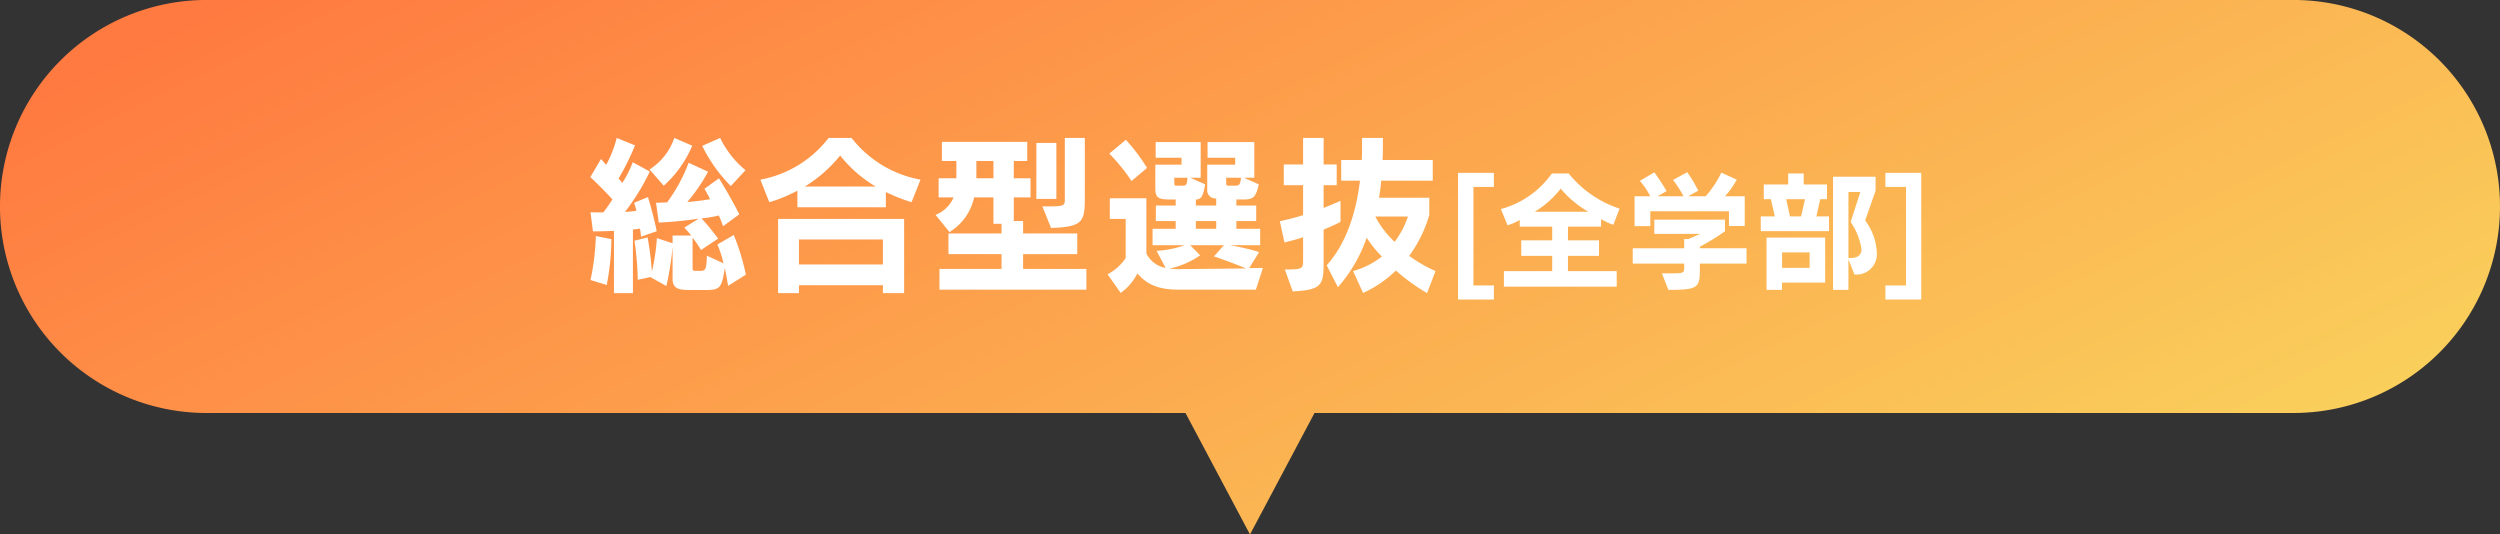
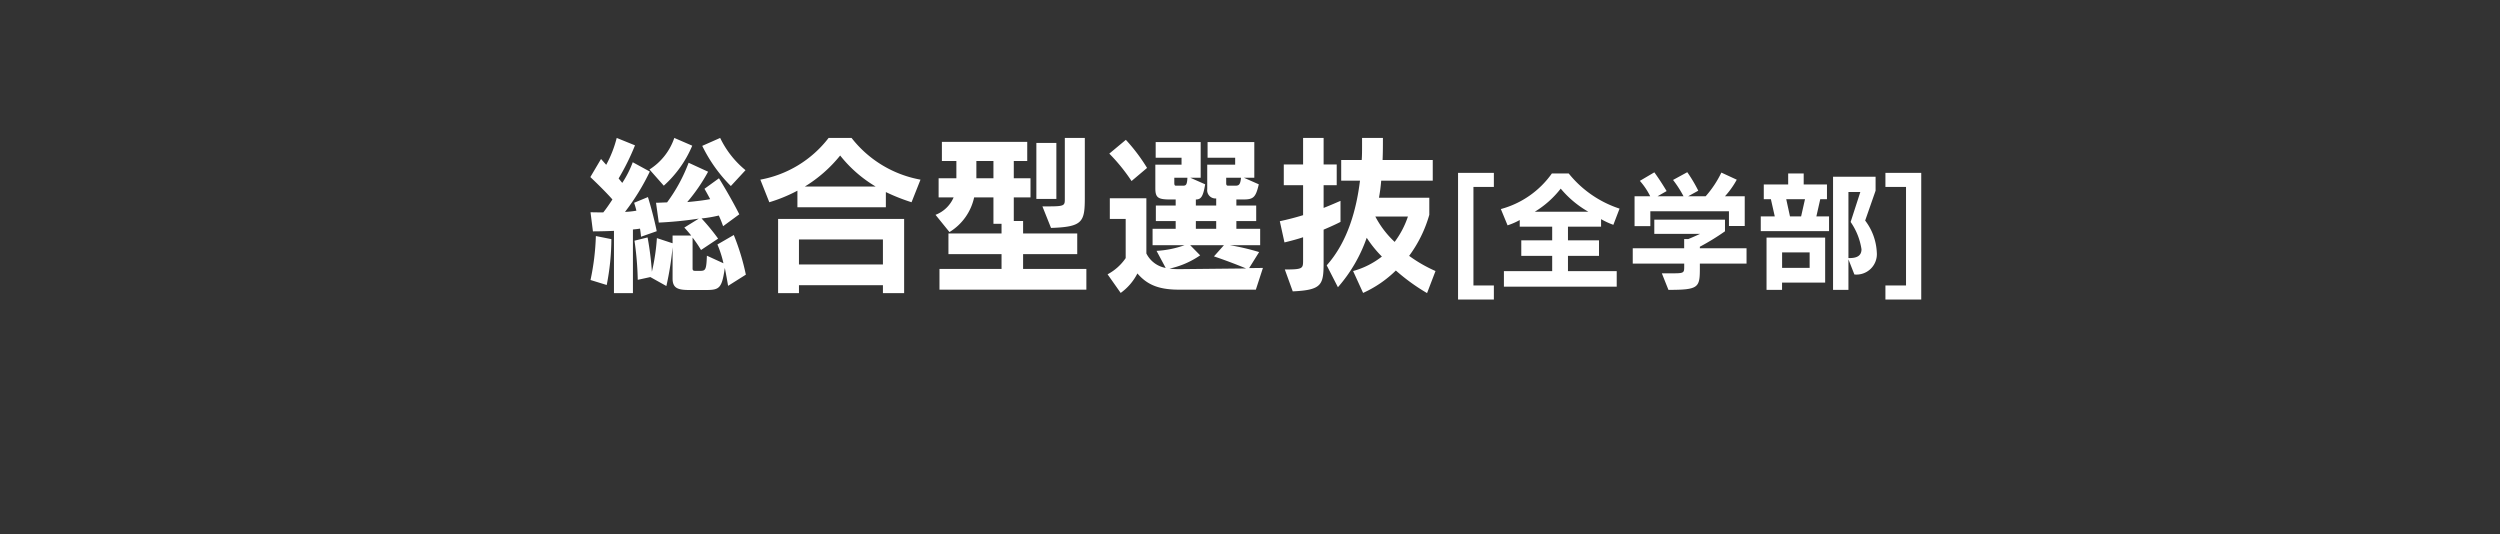
<svg xmlns="http://www.w3.org/2000/svg" width="290.002" height="61.998" viewBox="0 0 290.002 61.998">
  <rect x="0" y="0" width="290.002" height="61.998" fill="#333333" stroke="none" />
  <defs>
    <linearGradient id="linear-gradient" x1="0.048" y1="0.126" x2="1.326" y2="0.678" gradientUnits="objectBoundingBox">
      <stop offset="0" stop-color="#ff7a40" />
      <stop offset="1" stop-color="#f8e863" />
    </linearGradient>
  </defs>
  <g id="グループ_7949" data-name="グループ 7949" transform="translate(-210.999 -6425.484)">
-     <path id="パス_5728" data-name="パス 5728" d="M137.517,47.91h14.968L145,62Zm-113.564,0A23.954,23.954,0,0,1,23.954,0H266.048a23.954,23.954,0,0,1,0,47.908Z" transform="translate(210.999 6425.482)" fill="url(#linear-gradient)" />
    <path id="パス_5731" data-name="パス 5731" d="M-69-10.96a12.983,12.983,0,0,0,3.3-4.64l-2.08-.9a6.982,6.982,0,0,1-2.88,3.66Zm9.48-1.8a10.966,10.966,0,0,1-2.94-3.74l-2.08.92a17.262,17.262,0,0,0,3.32,4.66ZM-72.58,1.5V-5.88c.2-.02.62-.06.82-.1.08.44.12.94.12.94l1.82-.64c-.28-1.42-.78-3.2-1.02-3.96l-1.6.66c.1.32.18.56.26.92a9.909,9.909,0,0,1-1.32.14,25.93,25.93,0,0,0,2.88-4.68l-1.98-1.08a11.821,11.821,0,0,1-1.22,2.4c-.12-.16-.28-.34-.42-.52a27.478,27.478,0,0,0,1.9-3.84l-2.12-.86a13.482,13.482,0,0,1-1.22,3.12c-.16-.18-.44-.5-.6-.68l-1.24,2.1c1.1,1.04,2.1,2.06,2.56,2.6-.34.52-.72,1.08-1.06,1.5-.88,0-1.48-.02-1.48-.02l.28,2.22s1.14,0,2.44-.06V1.5Zm13.1-2.14a26.67,26.67,0,0,0-1.4-4.6l-1.9,1.1a12.035,12.035,0,0,1,.7,2.18L-64-2.84c-.06,1.66-.16,1.76-.8,1.76h-.48c-.22,0-.38,0-.38-.26v-3.6a14.536,14.536,0,0,1,.98,1.44l1.98-1.32a24.266,24.266,0,0,0-1.92-2.34,14.75,14.75,0,0,0,2-.34,12.287,12.287,0,0,1,.5,1.24l1.88-1.38c-1.06-2.1-2.36-4.18-2.36-4.18l-1.68,1.22s.36.62.66,1.2c-.72.14-1.72.26-2.66.34a20.538,20.538,0,0,0,2.42-3.52l-2.26-1.04a18.838,18.838,0,0,1-2.5,4.6c-.36,0-.9.04-1.28.04l.32,2.3a44.435,44.435,0,0,0,4.64-.46L-66.62-6.1c.2.2.64.72.8.92h-2.16v.9l-1.82-.6a23.716,23.716,0,0,1-.58,3.9,34.783,34.783,0,0,0-.5-3.98l-1.52.38a35.944,35.944,0,0,1,.38,4.54l1.46-.32L-68.7.68a35.659,35.659,0,0,0,.72-4.5V-.18c0,1.12.64,1.32,1.92,1.32h2c1.54,0,1.8-.24,2.14-2.56.2,1,.38,2.08.38,2.08ZM-75.62.56a28.055,28.055,0,0,0,.54-5.32l-1.8-.36a28.054,28.054,0,0,1-.62,5.1Zm36.4-12.22a13.116,13.116,0,0,1-8-4.84h-2.66a12.924,12.924,0,0,1-7.92,4.84l1.04,2.62a17.905,17.905,0,0,0,3.26-1.34v1.92h10.26v-1.76a22.559,22.559,0,0,0,2.98,1.18ZM-41.12,1.5V-7.1H-55.74V1.5h2.42V.58h9.74V1.5ZM-52.64-10.86a15.958,15.958,0,0,0,4.1-3.6,15.021,15.021,0,0,0,4.12,3.6Zm9.06,9.04h-9.74v-2.9h9.74Zm20.12-7.6v-6.5h-2.32v6.5Zm-.62,3.36c3.7-.12,3.92-.7,3.92-3.56V-16.5h-2.32v7.06c0,.78-.02.88-1.9.88h-.7Zm4.1,7.16V-1.3h-7.34V-3.02h6.28v-2.4h-6.28V-6.86H-28.4V-9.6h1.94v-2.22H-28.4v-2h1.56v-2.22h-9.9v2.22h1.68v2h-2.06V-9.6h1.74a3.729,3.729,0,0,1-2.1,2.02l1.62,2A6.254,6.254,0,0,0-33-9.6h2.24v3.06h.94v1.12h-6.16v2.4h6.16V-1.3h-7.2V1.1ZM-30.76-11.82h-1.98v-2h1.98Zm17.82-1.2a20.8,20.8,0,0,0-2.46-3.26l-1.92,1.6a20.931,20.931,0,0,1,2.58,3.18ZM-.32,1.1.5-1.42l-1.6.02L.06-3.26a27.021,27.021,0,0,0-3.42-.8H.18v-1.9H-2.58v-.9h2.3v-1.8h-2.3v-.7h.76c1.2,0,1.48-.2,1.84-1.76l-1.72-.76H-.5v-4.14H-5.92v1.82h3.2v.8H-5.96v2.84A.96.96,0,0,0-4.92-9.48v.82H-7.28v-.7c.58,0,.84-.3,1.08-1.76l-1.72-.76h1.2v-4.14h-5.22v1.82h3v.8h-3.04v2.74c0,1.12.34,1.3,1.78,1.3h.58v.7h-2.3v1.8h2.3v.9H-12.3v1.9h3.72a11.516,11.516,0,0,1-3.26.66l1.06,1.98A3.108,3.108,0,0,1-13.02-3.1V-9.5h-4.24v2.4h1.84v4.54a5.884,5.884,0,0,1-2.1,1.88L-16,1.48A6.281,6.281,0,0,0-14.06-.78c1.04,1.2,2.3,1.88,4.78,1.88ZM-2.04-11.88c-.08.8-.24.92-.66.92h-.82c-.18,0-.24-.06-.24-.32v-.6Zm-6.22,0c-.04.82-.16.92-.52.92H-9.6c-.14,0-.18-.1-.18-.34v-.58Zm3.34,5.92H-7.28v-.9h2.36Zm-.26,3.2s1.86.62,3.72,1.4l-7.7.08a9.364,9.364,0,0,1-1.18-.06A9.993,9.993,0,0,0-6.78-2.88L-7.94-4.06h3.92ZM3.96,1.3C7.4,1.14,7.54.52,7.54-2.14V-5.86c.9-.38,1.58-.7,1.96-.9V-9.2c-.38.16-1.04.46-1.96.82v-2.64H9.06v-2.4H7.54V-16.5H5.16v3.08H2.92v2.4H5.16v3.48c-.84.26-1.76.5-2.7.7L3-4.38c.76-.18,1.5-.38,2.16-.6V-2.3c0,.96-.04,1.06-2.12,1.06ZM20.52-1.06a16.4,16.4,0,0,1-3.06-1.76A14.789,14.789,0,0,0,19.8-7.58V-9.56H13.96a19.284,19.284,0,0,0,.26-1.98H20.2v-2.4H14.38c.04-.88.04-1.78.04-2.56H12v.98c0,.5,0,1.04-.04,1.58H9.58v2.4h2.18C11.36-8.3,10.38-4.5,7.9-1.72L9.2.82a17.365,17.365,0,0,0,3.34-5.74A13.269,13.269,0,0,0,14.3-2.74a9.469,9.469,0,0,1-3.34,1.68l1.16,2.54a13.135,13.135,0,0,0,3.8-2.6A23.045,23.045,0,0,0,19.54,1.5Zm-3.2-6.32a10.375,10.375,0,0,1-1.54,2.94,10.94,10.94,0,0,1-2.24-2.94Zm9.97,9.63V.615H24.92v-11.43h2.37V-12.45H23.135V2.25ZM41.54.75v-1.8H35.885V-2.82h3.6v-1.8h-3.6V-6.21h3.84v-.87a8.921,8.921,0,0,0,1.425.66L41.87-8.3a12.591,12.591,0,0,1-5.9-4.08h-1.95A10.635,10.635,0,0,1,28.1-8.25l.78,1.89a8,8,0,0,0,1.41-.615v.765h3.765v1.59H30.47v1.8h3.585v1.77h-5.6V.75ZM32.03-7.935a11.09,11.09,0,0,0,3.015-2.685,11.714,11.714,0,0,0,3.21,2.685Zm24.36,1.65v-3.45H54.1a9.809,9.809,0,0,0,1.365-1.92l-1.785-.825A11.952,11.952,0,0,1,51.86-9.735H49.835L51-10.38a16.344,16.344,0,0,0-1.275-2.145l-1.65.9a12.887,12.887,0,0,1,1.215,1.89H46.28l1.05-.6s-.69-1.17-1.425-2.175l-1.68.99a8.1,8.1,0,0,1,1.2,1.785H43.61V-6.27h1.83V-7.995h9.12v1.71ZM56.6-1.92V-3.7H51.185v-.18A27.083,27.083,0,0,0,54.1-5.67V-7.02H45.9v1.65h5.31s-.735.345-1.365.6h-.48V-3.7H43.4V-1.92h5.97v.315c0,.735-.015.81-1.26.81H46.775l.765,1.92c3.525,0,3.645-.255,3.645-2.535v-.51Zm9.57-3.765v-1.71H64.7l.45-1.995h.78V-11.1h-2.7v-1.275h-1.8V-11.1H58.6v1.71h.825l.45,1.995H58.25v1.71Zm2.25,6.81v-3.54L69.11-.66a2.369,2.369,0,0,0,2.6-2.565,6.579,6.579,0,0,0-1.35-3.69L71.57-10.38V-12H66.635V1.125Zm-2.7-.84v-5.22h-6.8v6.06h1.8V.285Zm-2.79-7.68H61.64L61.205-9.39H63.38Zm5.49,4.83V-10.23H69.8L68.675-6.75a7.489,7.489,0,0,1,1.26,3.165c0,.72-.495,1.02-1.365,1.02Zm-4.5,1.14H60.725v-1.8H63.92ZM76.865,2.25v-14.7H72.71v1.635H75.1V.615H72.71V2.25Z" transform="translate(356.999 6457.984)" fill="#fff" />
  </g>
</svg>